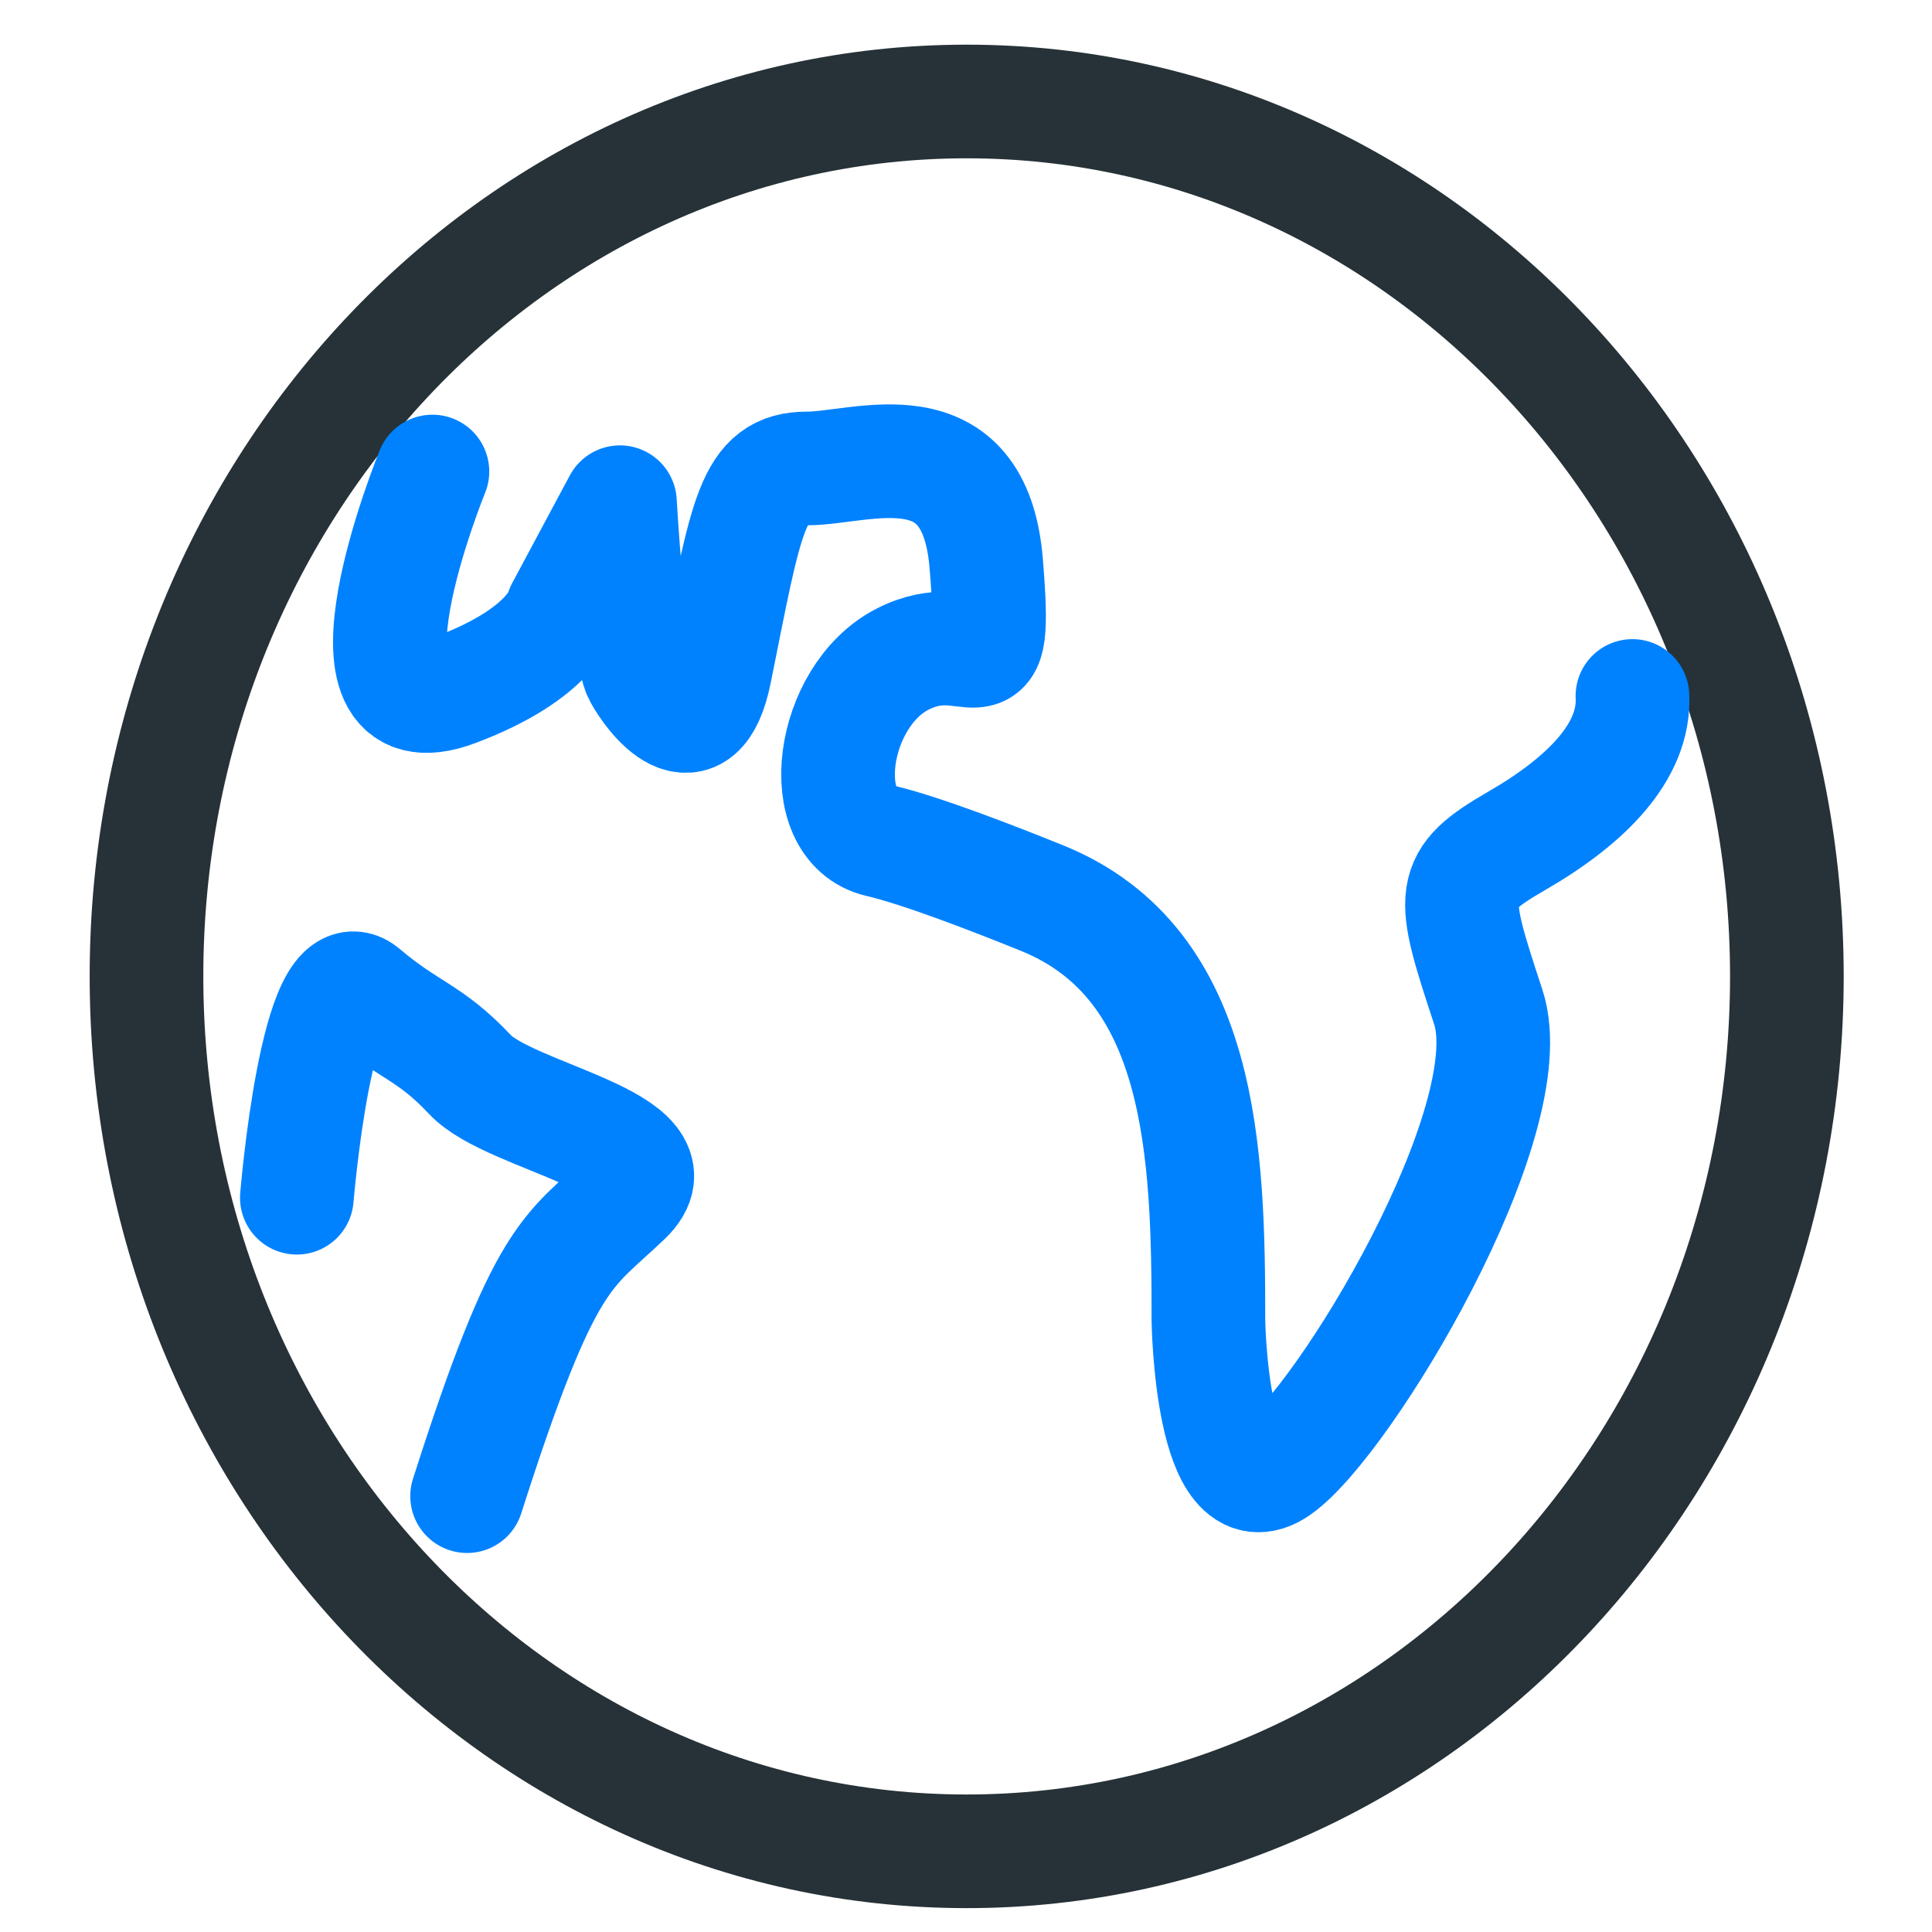
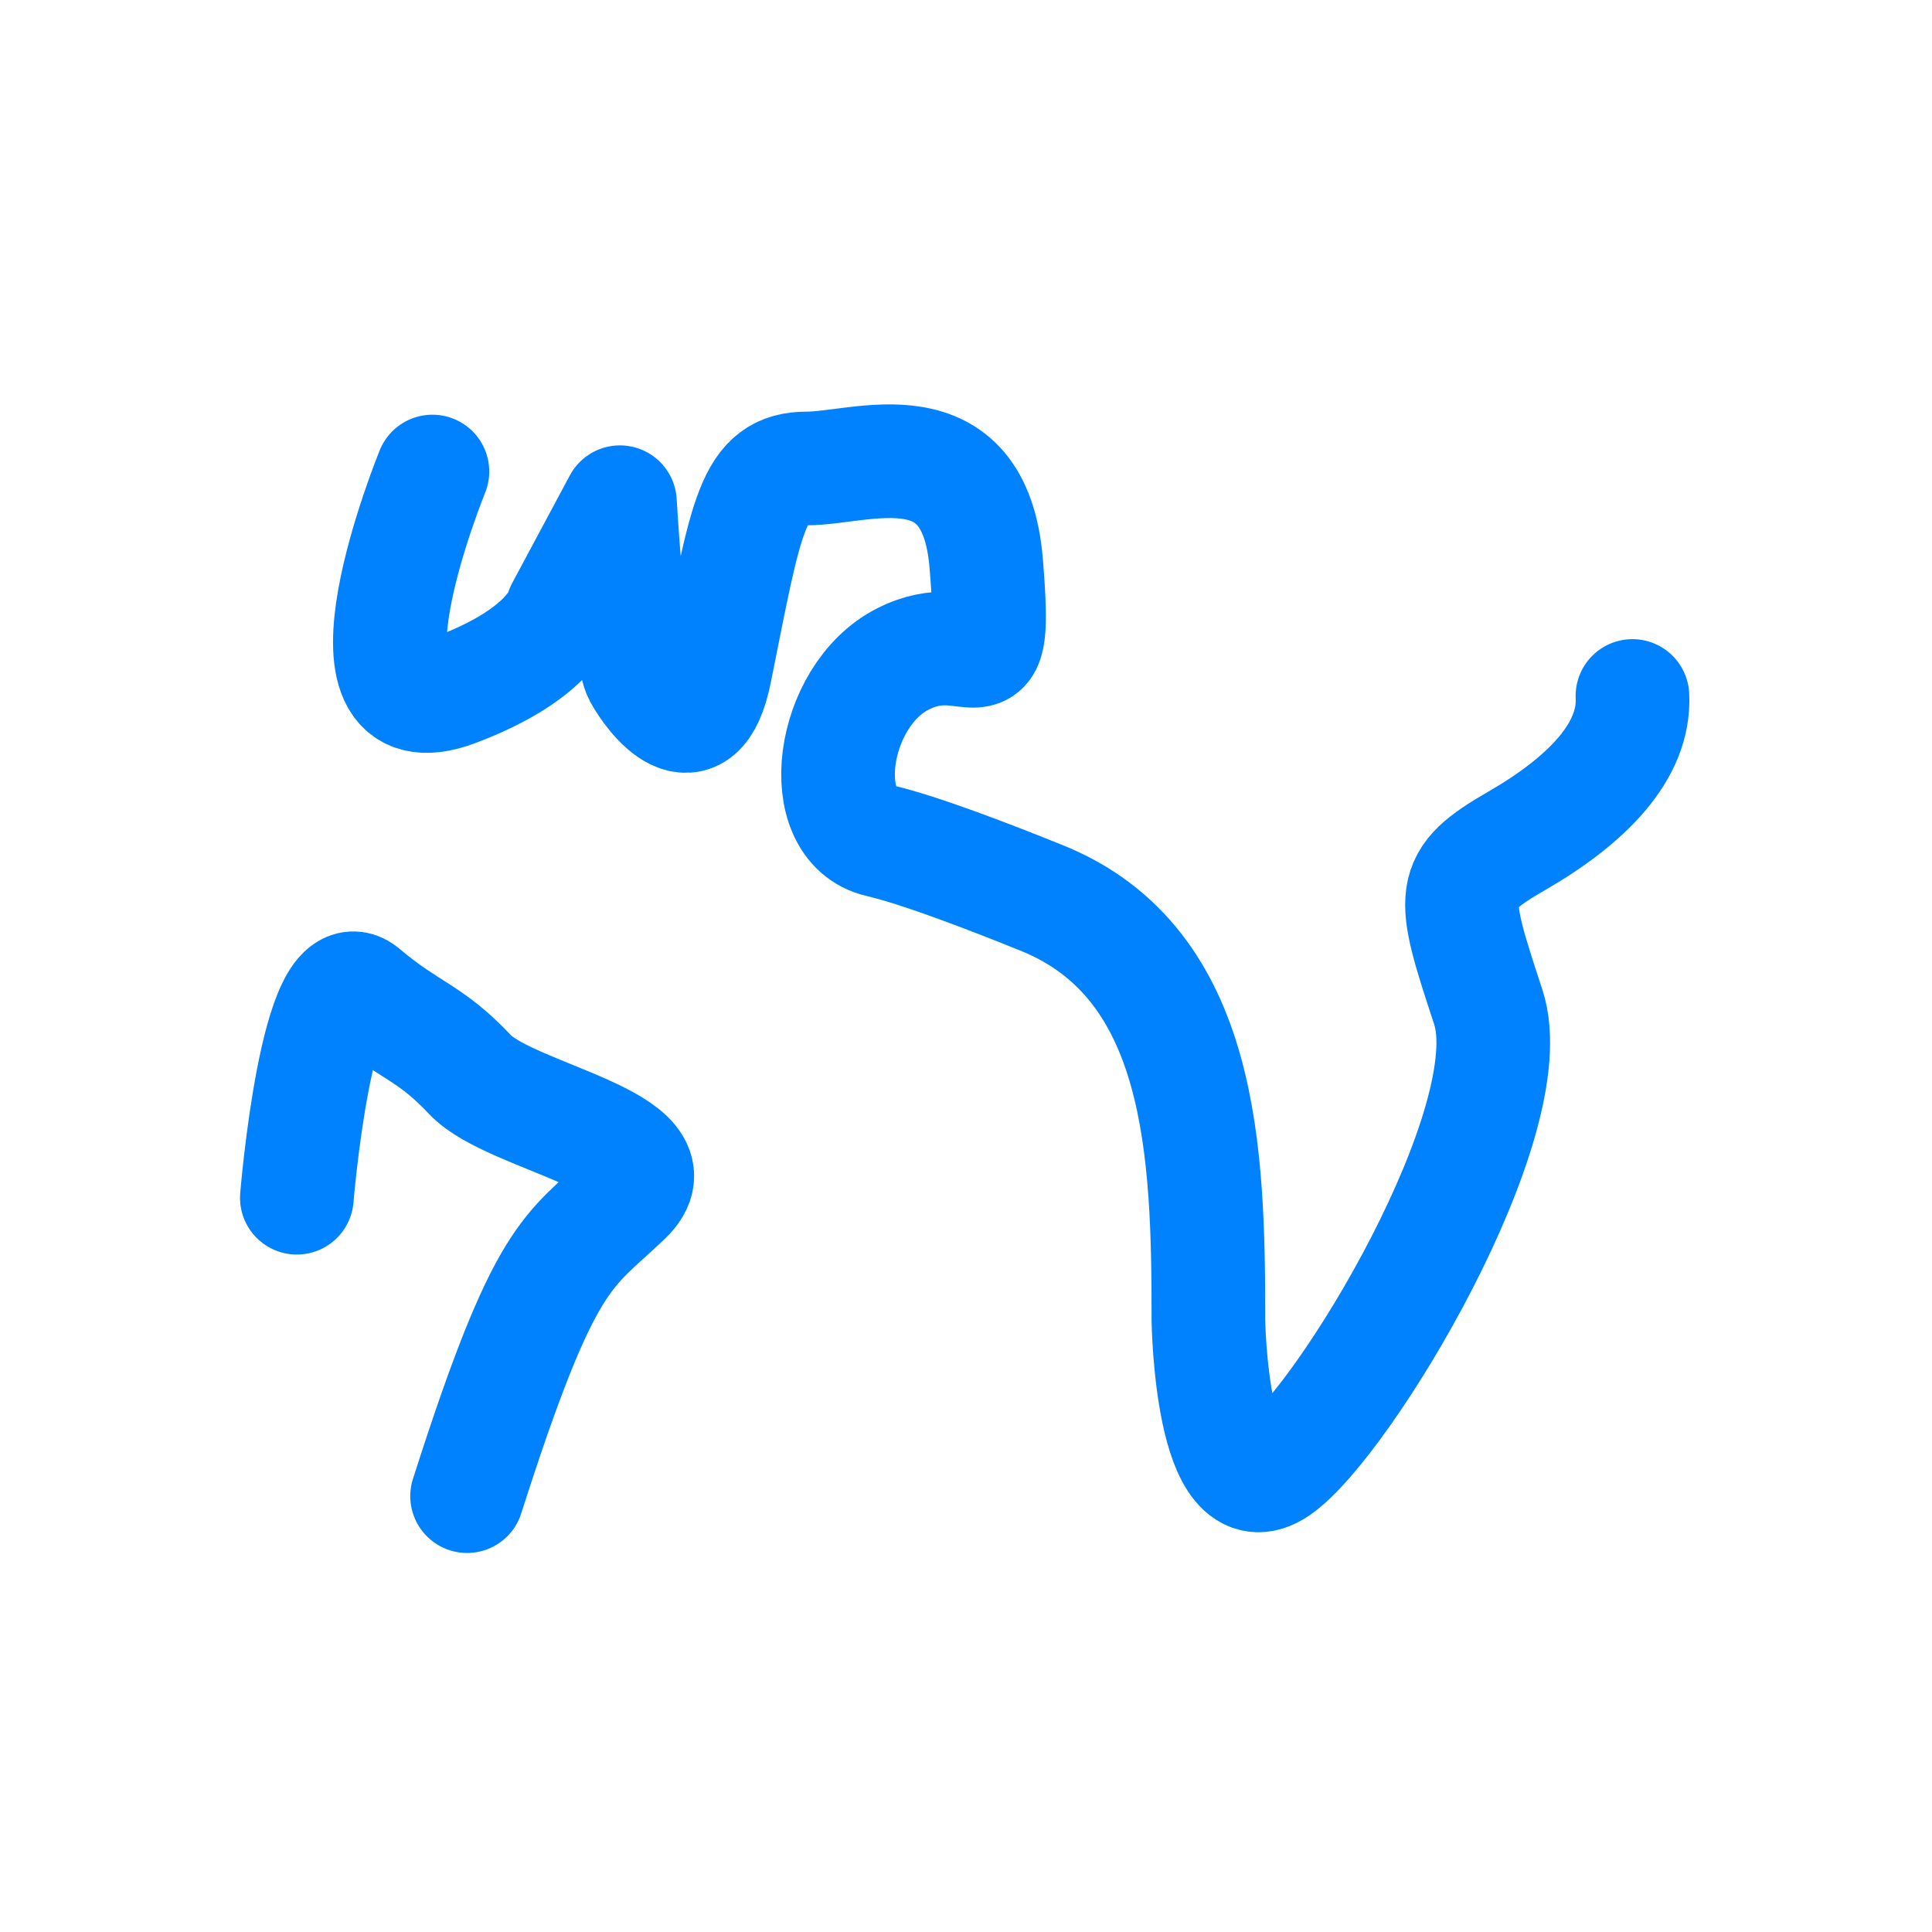
<svg xmlns="http://www.w3.org/2000/svg" width="17" height="17" viewBox="0 0 17 17">
  <g fill="none" fill-rule="evenodd" stroke-linecap="round" stroke-linejoin="round">
-     <path stroke="#263237" d="M14.723 7.99c0 4.252-3.231 7.7-7.217 7.7-3.986 0-7.217-3.448-7.217-7.7C.289 3.74 3.519.293 7.506.293c3.986 0 7.217 3.447 7.217 7.699z" transform="translate(1 .6)" />
    <path stroke="#0082FF" d="M2.805 3.549S1.84 5.91 3.008 5.47c.863-.324.94-.704.94-.704l.507-.947s.076 1.327.177 1.516c.102.19.508.731.66-.027.28-1.394.327-1.786.81-1.786.482 0 1.475-.407 1.576.838.102 1.246-.101.515-.736.84-.634.324-.787 1.461-.203 1.597.359.083.996.33 1.434.507 1.417.577 1.46 2.244 1.46 3.716 0 0 .025 1.706.609 1.3.584-.406 2.183-3.06 1.853-4.061-.33-1.002-.356-1.11.254-1.462.609-.352 1.04-.785 1.015-1.273M1.612 9.939s.177-2.15.584-1.806c.405.343.583.343.939.722.355.38 1.878.596 1.37 1.084-.508.487-.703.459-1.395 2.626" transform="translate(1 .6)" />
  </g>
</svg>